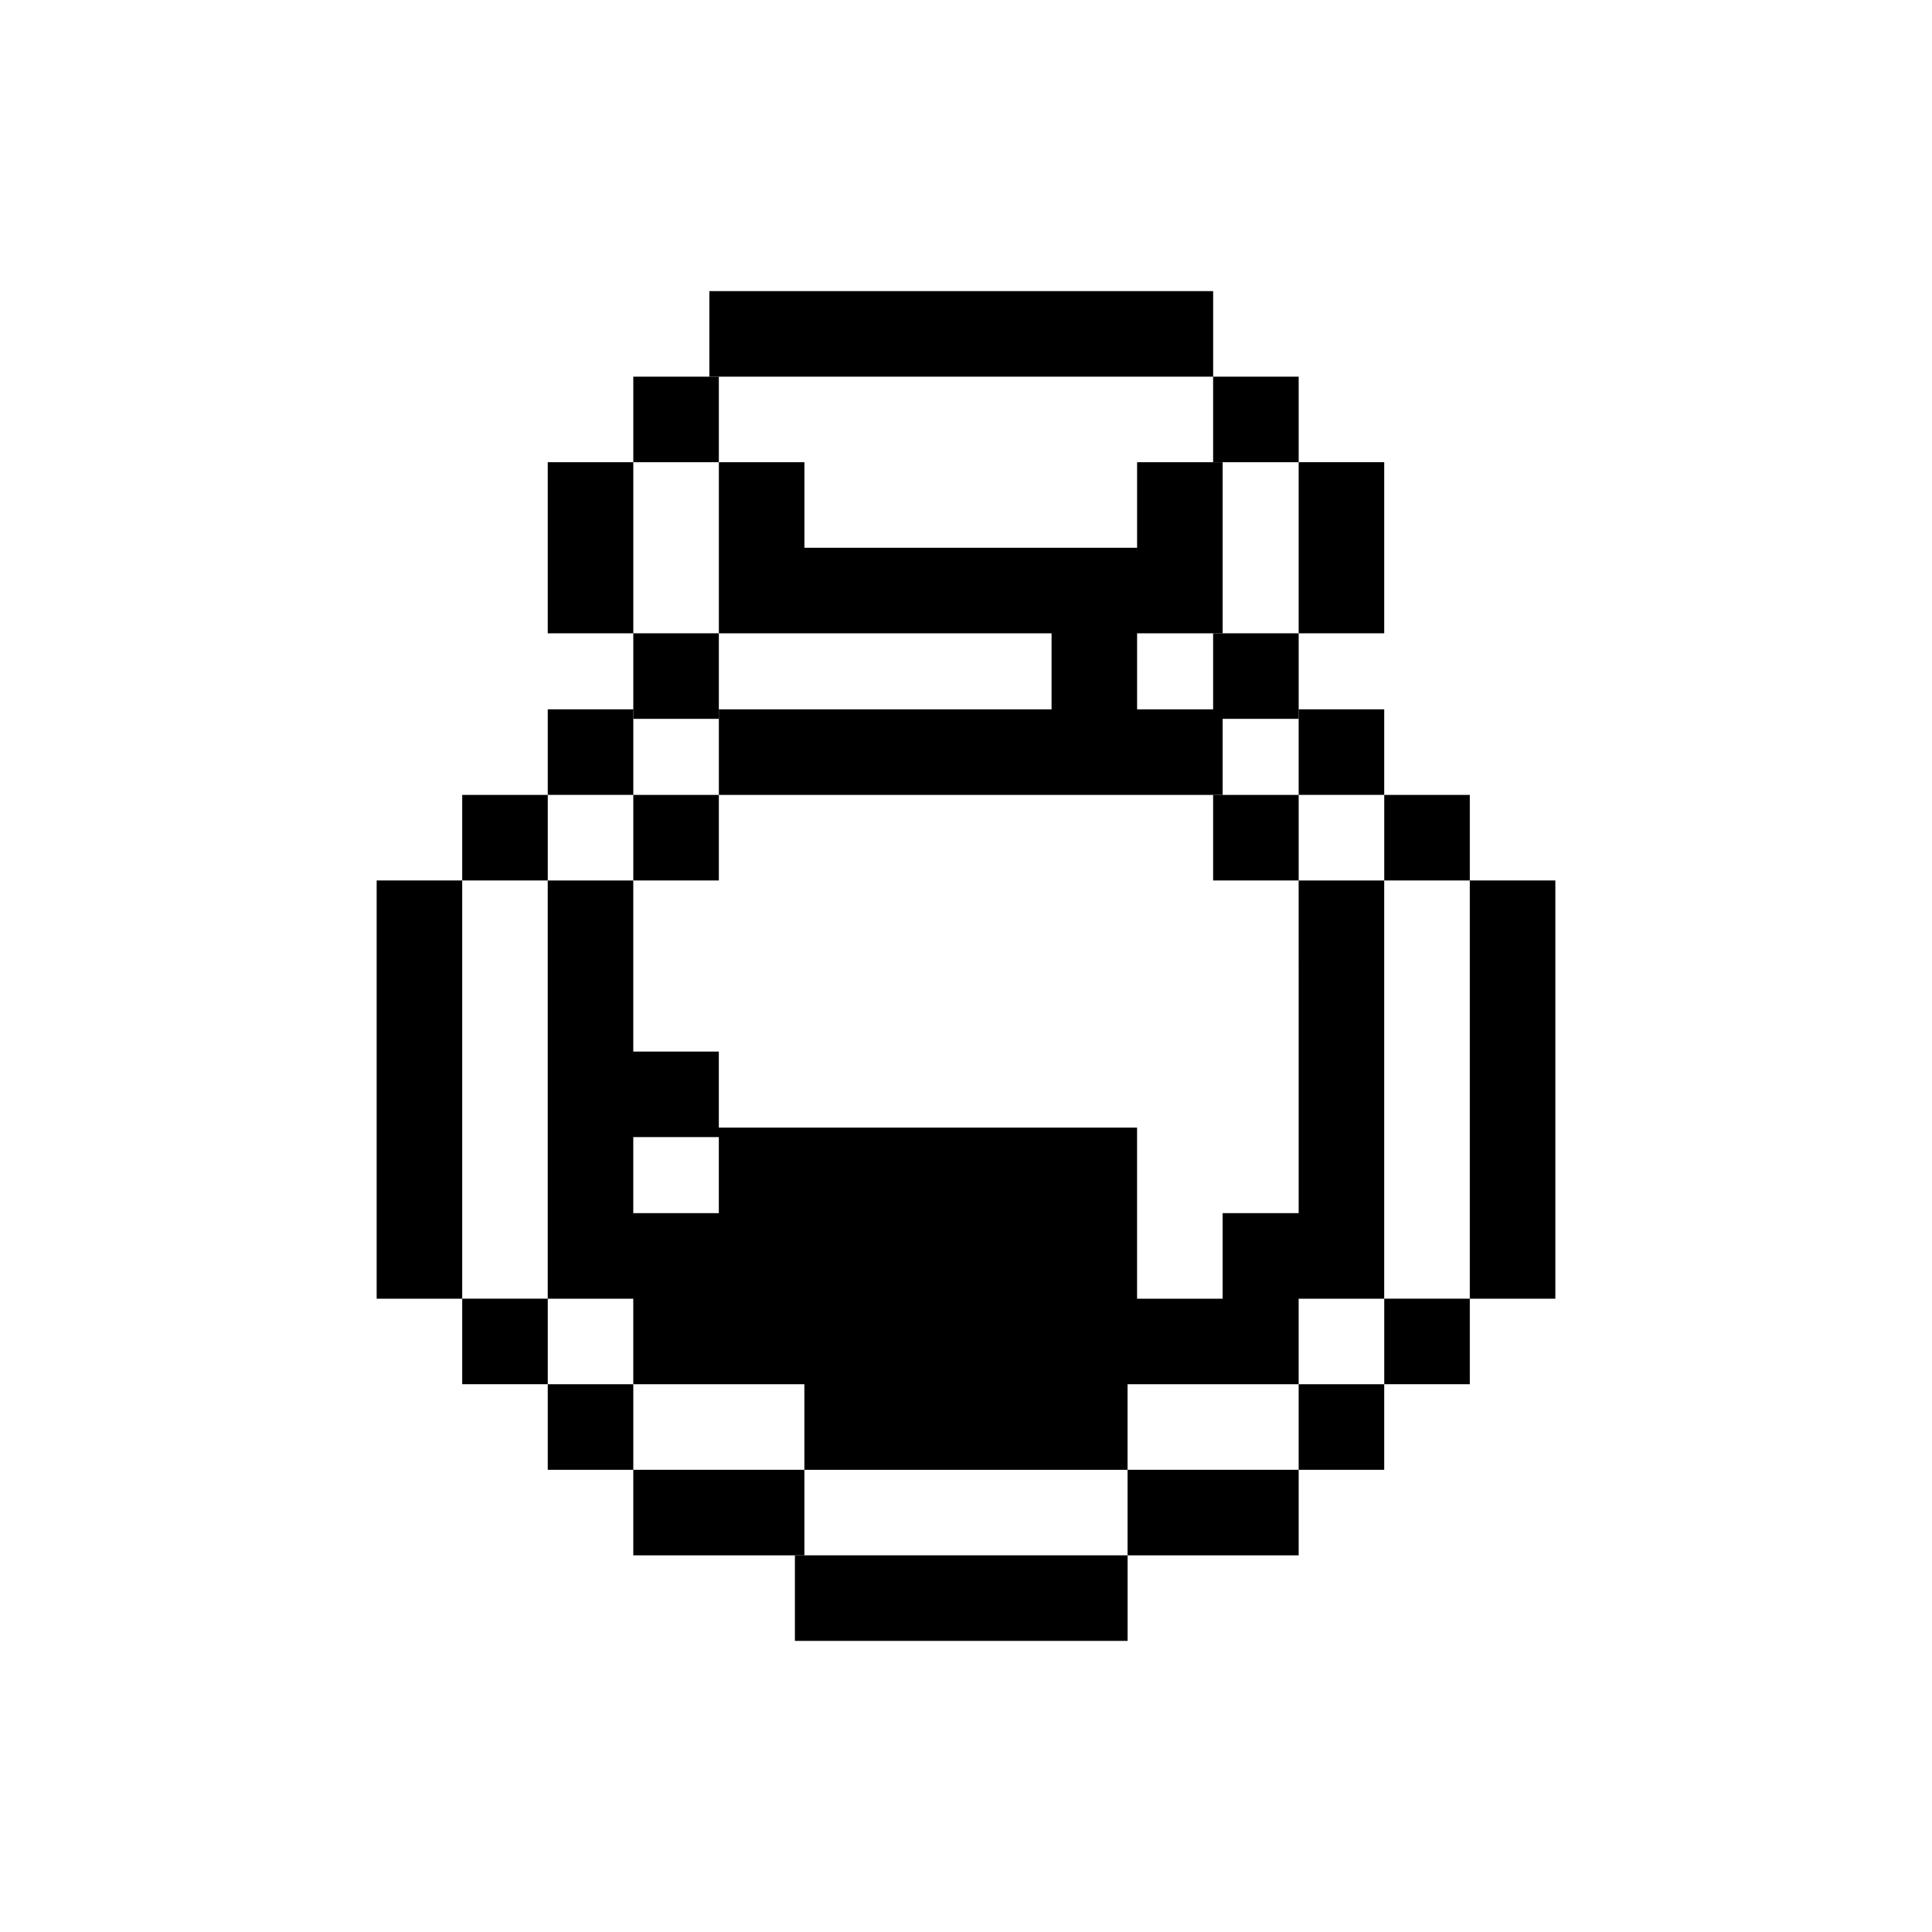
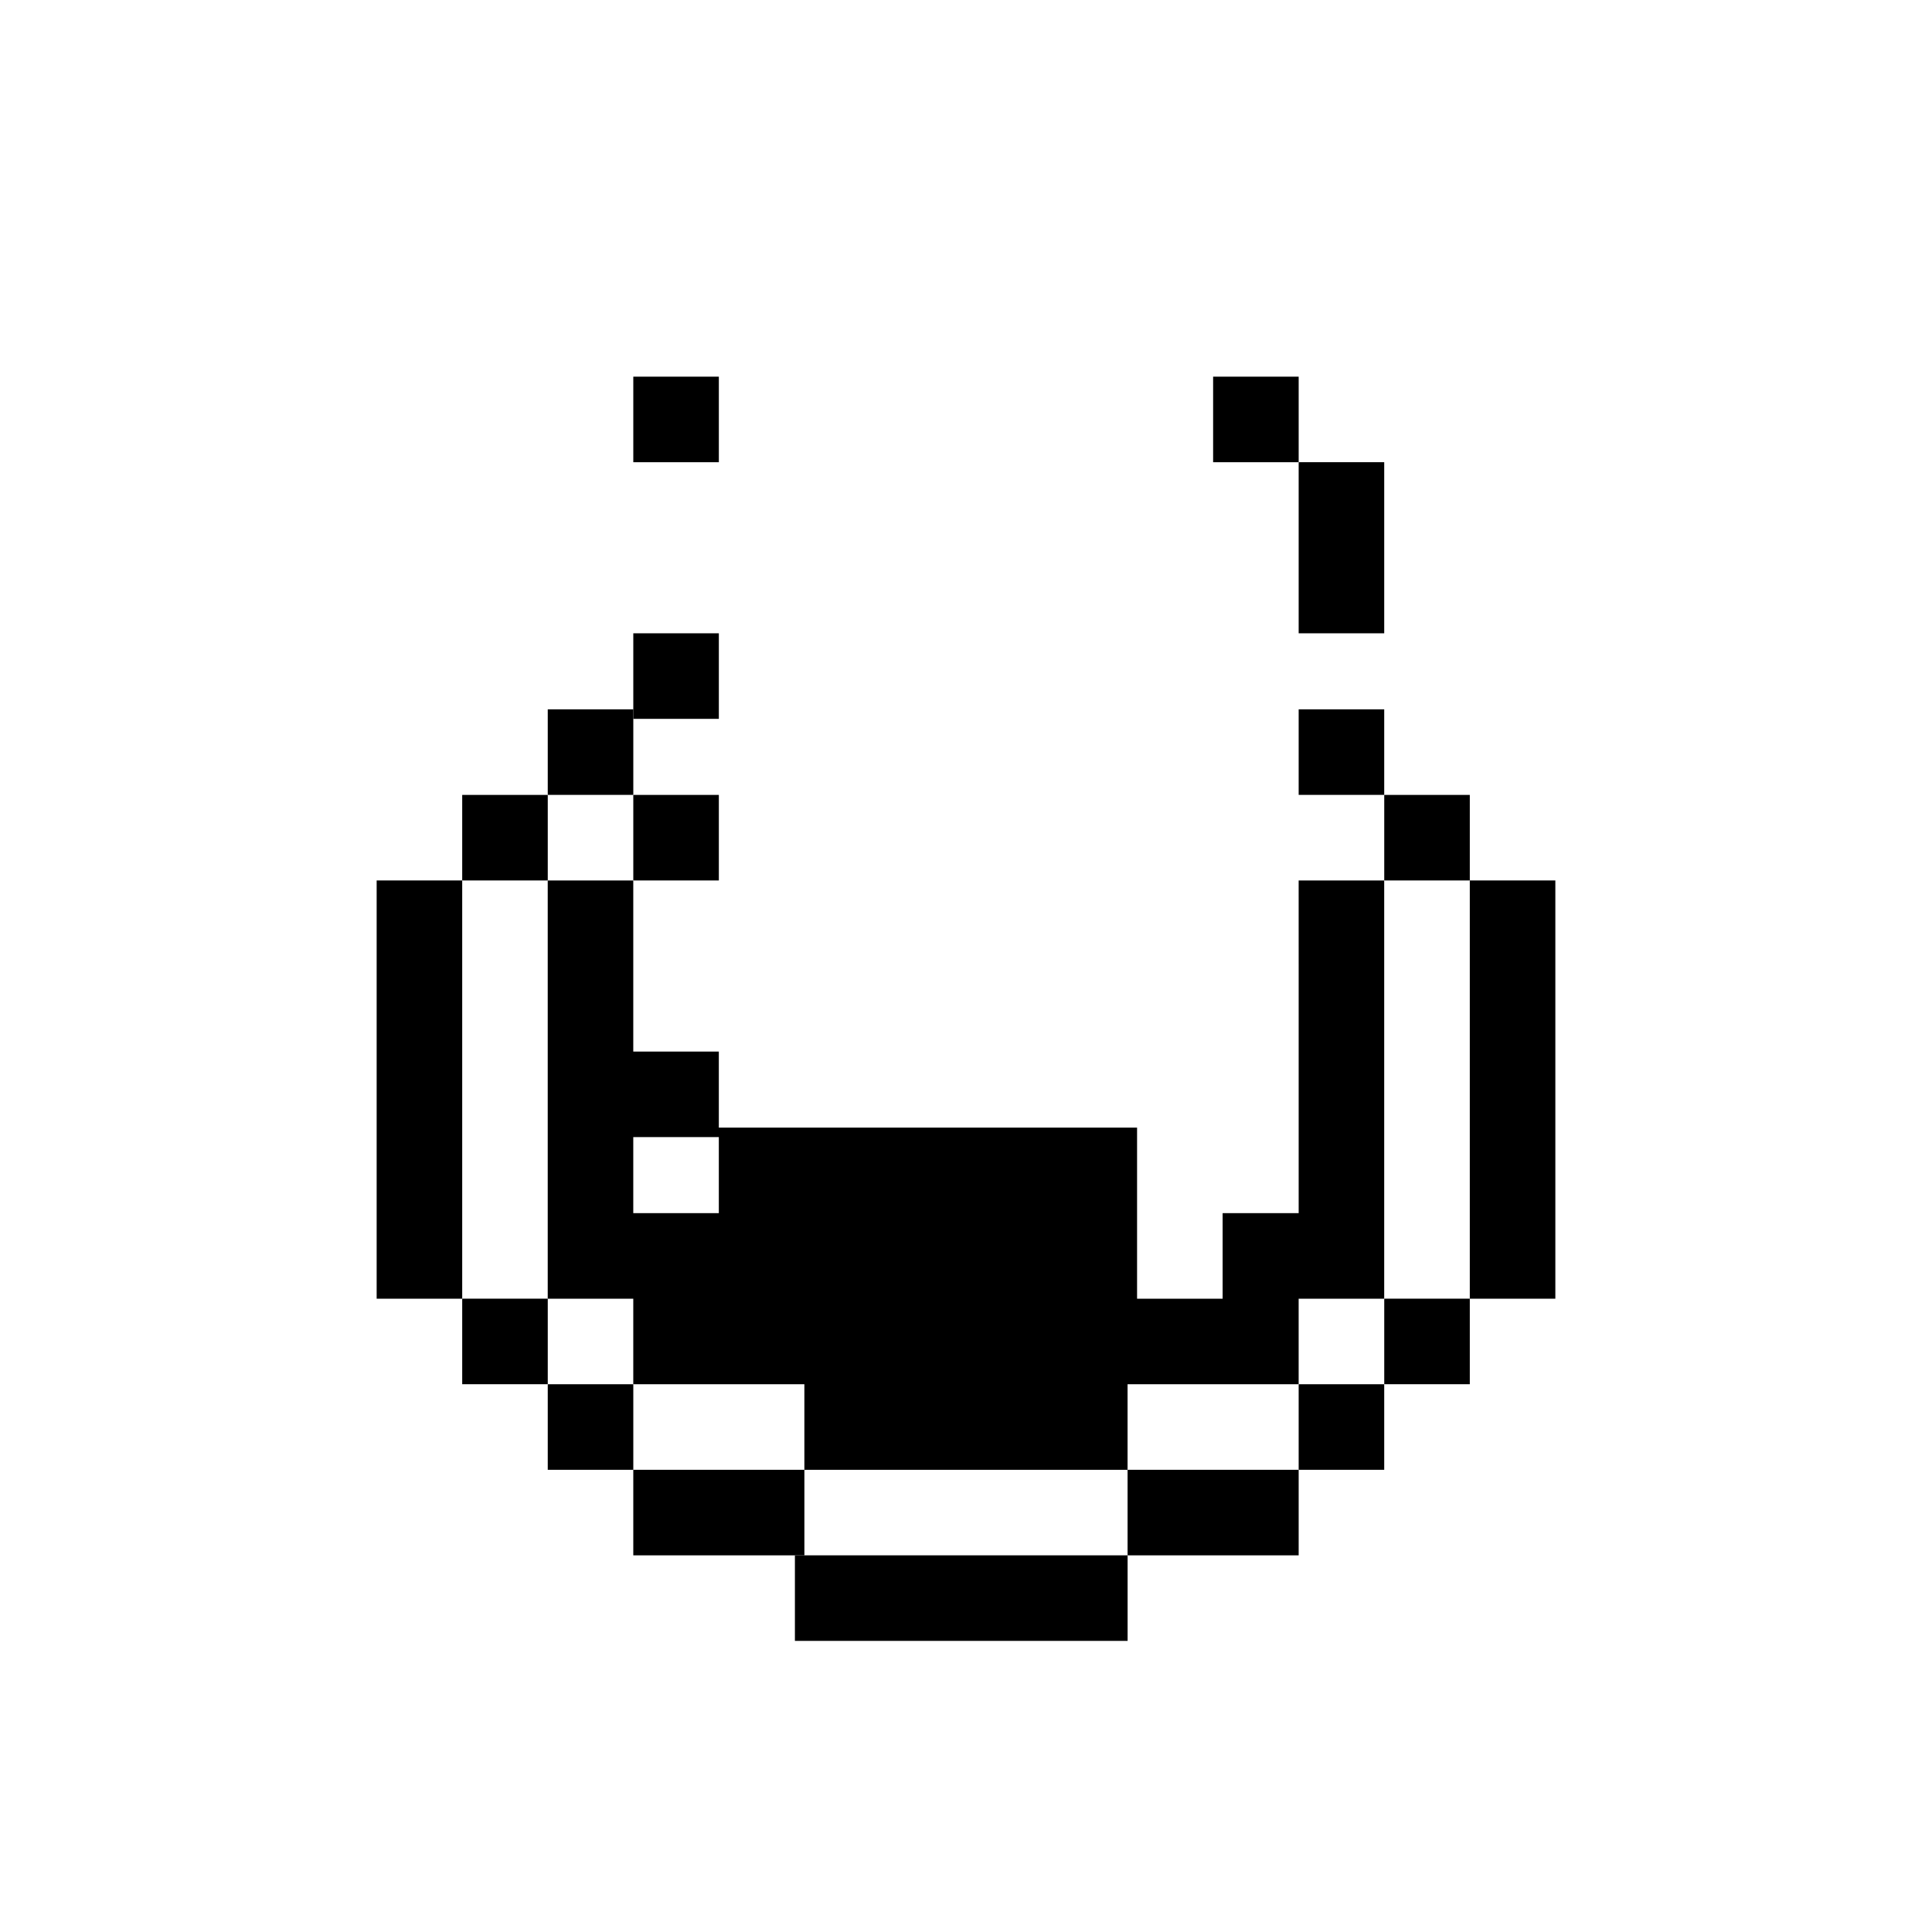
<svg xmlns="http://www.w3.org/2000/svg" fill="#000000" width="800px" height="800px" version="1.1" viewBox="144 144 512 512">
  <g>
    <path d="m311.83 243.82h22.672v22.672h-22.672z" />
-     <path d="m311.83 266.49h-22.672v45.344h22.672z" />
    <path d="m289.16 331.98h22.672v22.672h-22.672z" />
    <path d="m266.49 354.66h22.672v22.672h-22.672z" />
    <path d="m311.83 354.66h22.672v22.672h-22.672z" />
    <path d="m266.49 443.83v-66.5h-22.672v110.84h22.672z" />
    <path d="m311.83 311.83h22.672v22.672h-22.672z" />
    <path d="m266.49 488.16h22.672v22.672h-22.672z" />
    <path d="m289.16 510.84h22.672v22.672h-22.672z" />
-     <path d="m376.5 243.82h88.996v-22.672h-133.51v22.672z" />
-     <path d="m378.59 354.66h89.426v-22.672h-22.672v-20.152h22.672v-45.344h-22.672v22.672h-88.164v-22.672h-22.672v45.344h88.168v20.152h-88.168v22.672z" />
    <path d="m334.5 533.51h-22.672v22.672h45.344v-22.672z" />
    <path d="m465.49 243.82h22.672v22.672h-22.672z" />
    <path d="m488.16 331.98h22.672v22.672h-22.672z" />
    <path d="m510.84 354.66h22.672v22.672h-22.672z" />
-     <path d="m465.49 354.66h22.672v22.672h-22.672z" />
    <path d="m488.16 311.83h22.672v-45.344h-22.672z" />
    <path d="m533.51 377.33v110.84h22.672v-110.84z" />
    <path d="m488.16 399.5v65.996h-20.152v22.672h-22.672v-45.34h-110.84v22.668h-22.672v-20.152h22.672v-22.668h-22.672v-45.344h-22.672v110.84h22.672v22.672h45.344v22.672h85.648v-22.672h45.34v-22.672h22.672v-110.84h-22.672z" />
-     <path d="m465.49 311.83h22.672v22.672h-22.672z" />
    <path d="m510.84 488.16h22.672v22.672h-22.672z" />
    <path d="m488.16 510.84h22.672v22.672h-22.672z" />
    <path d="m442.82 533.51v22.672h45.34v-22.672z" />
    <path d="m398.74 556.18h-44.082v22.672h88.168v-22.672z" />
  </g>
</svg>